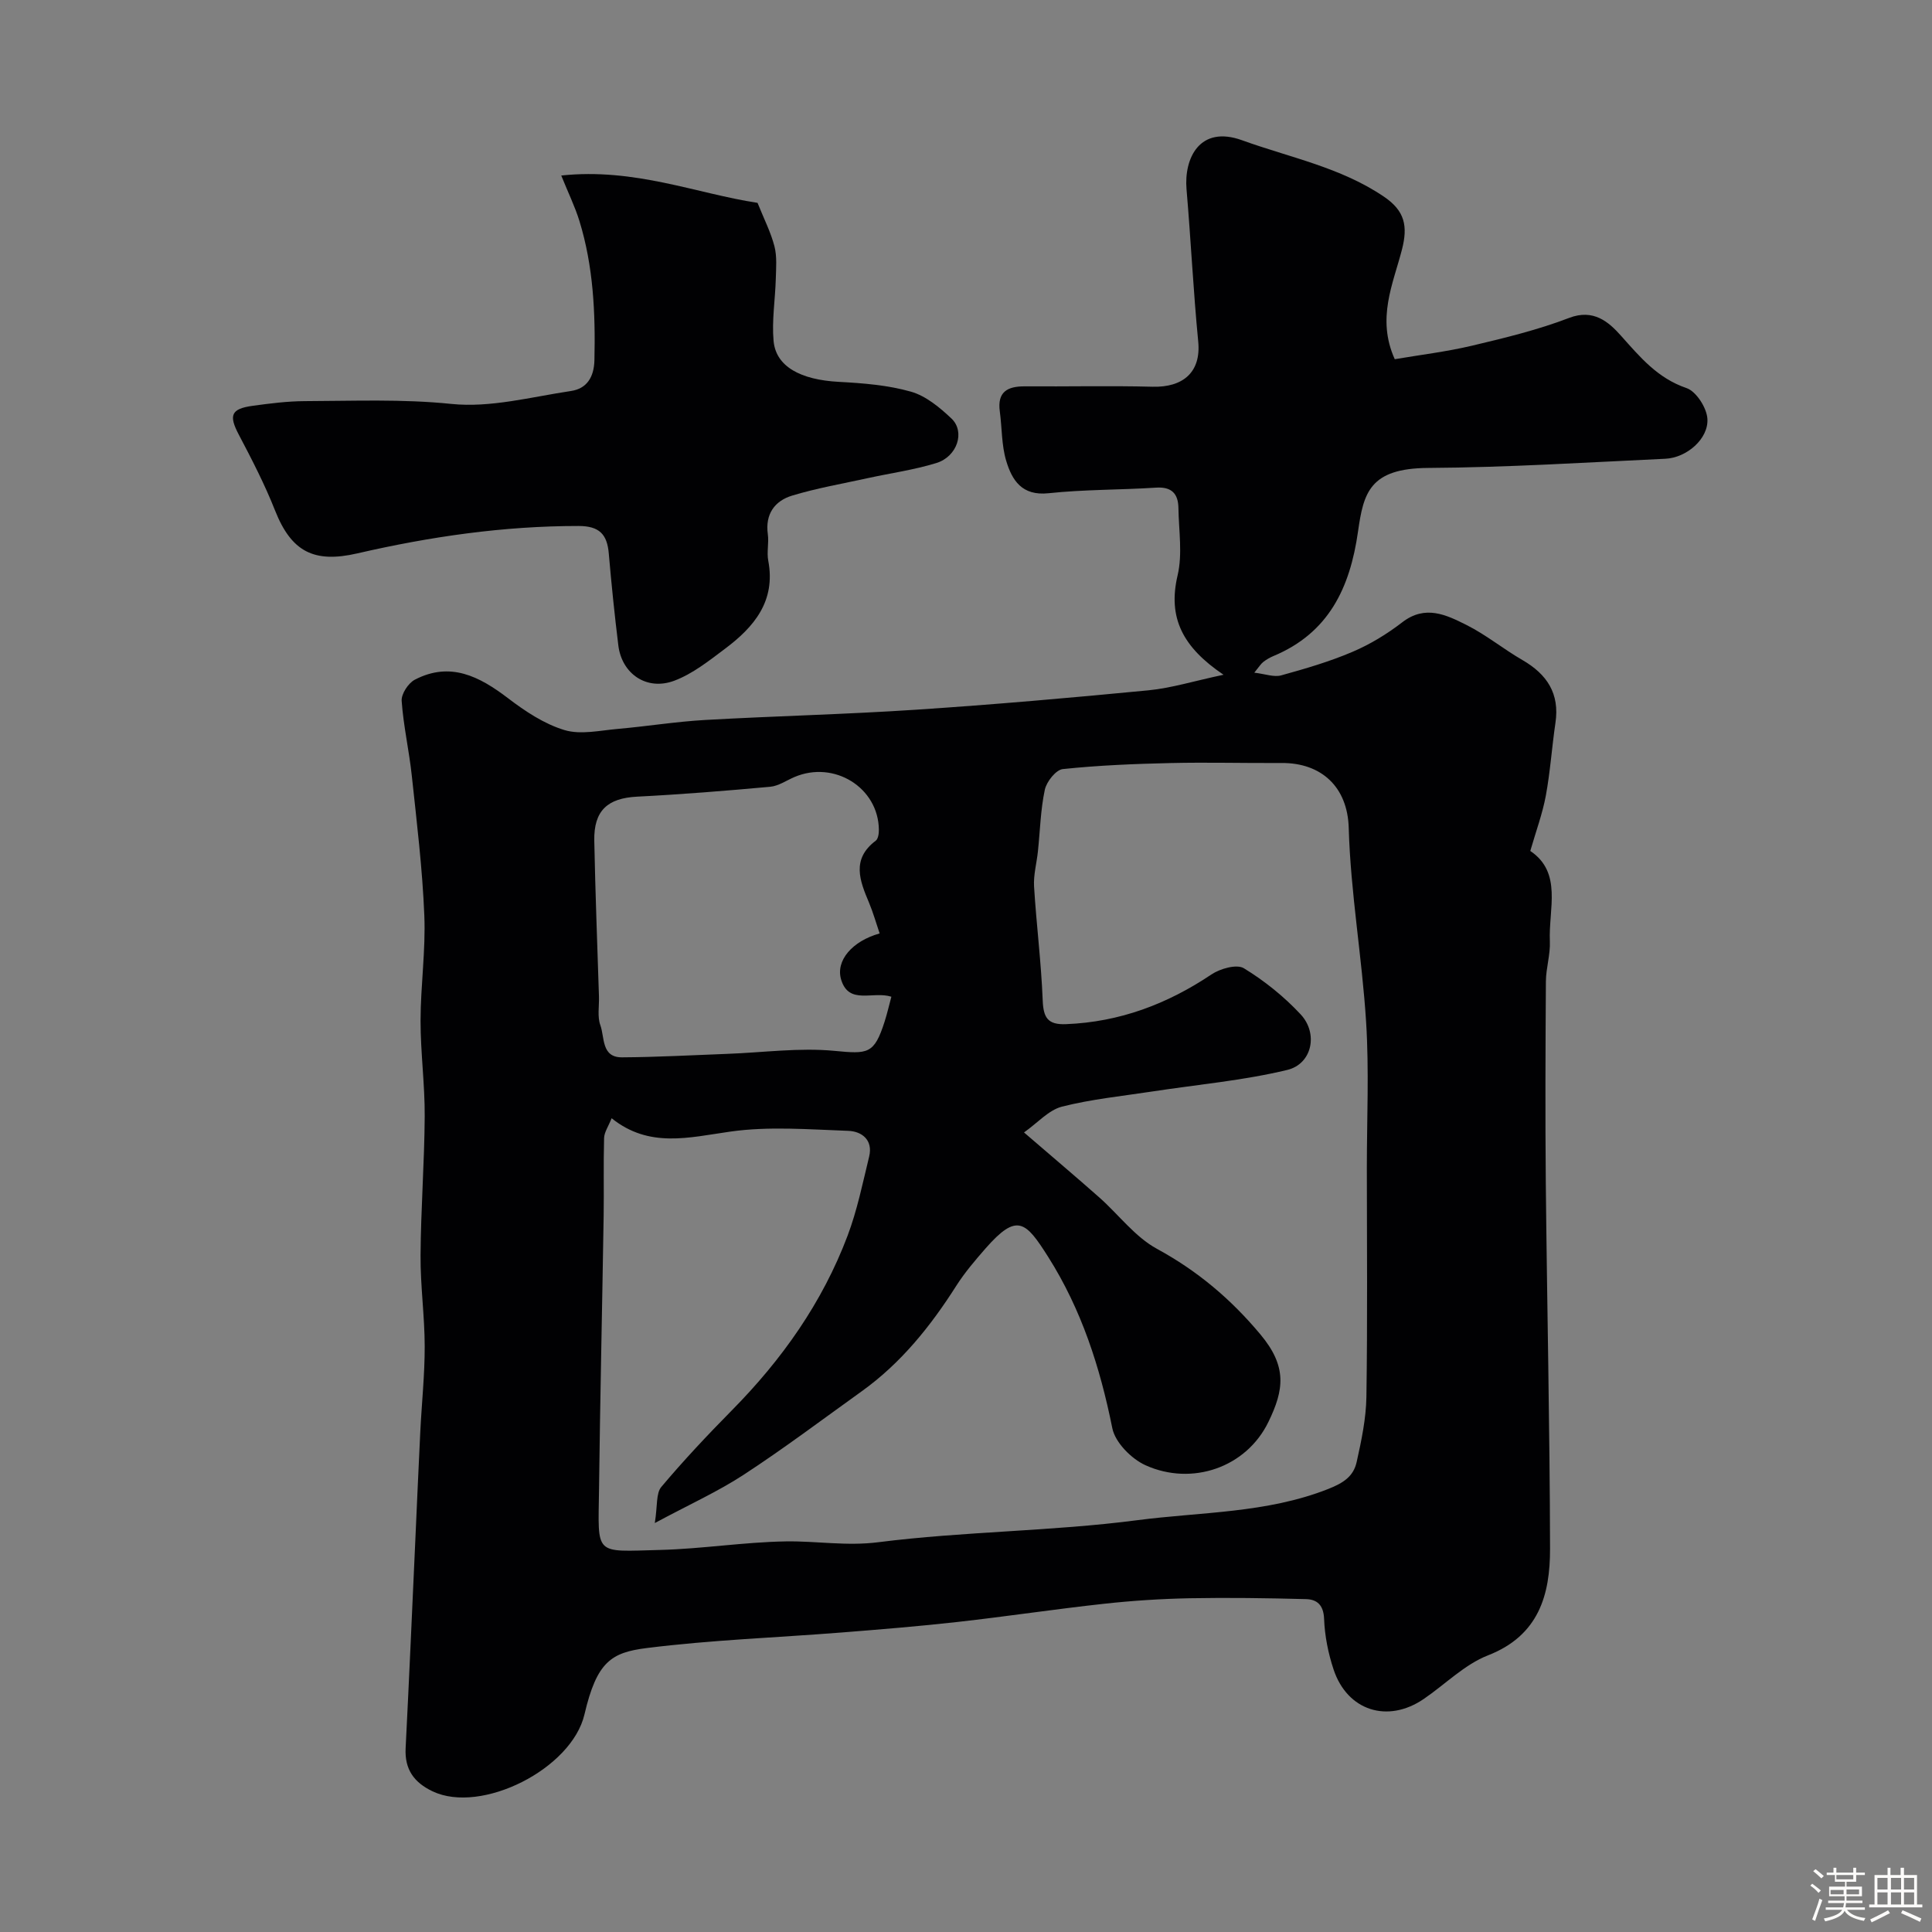
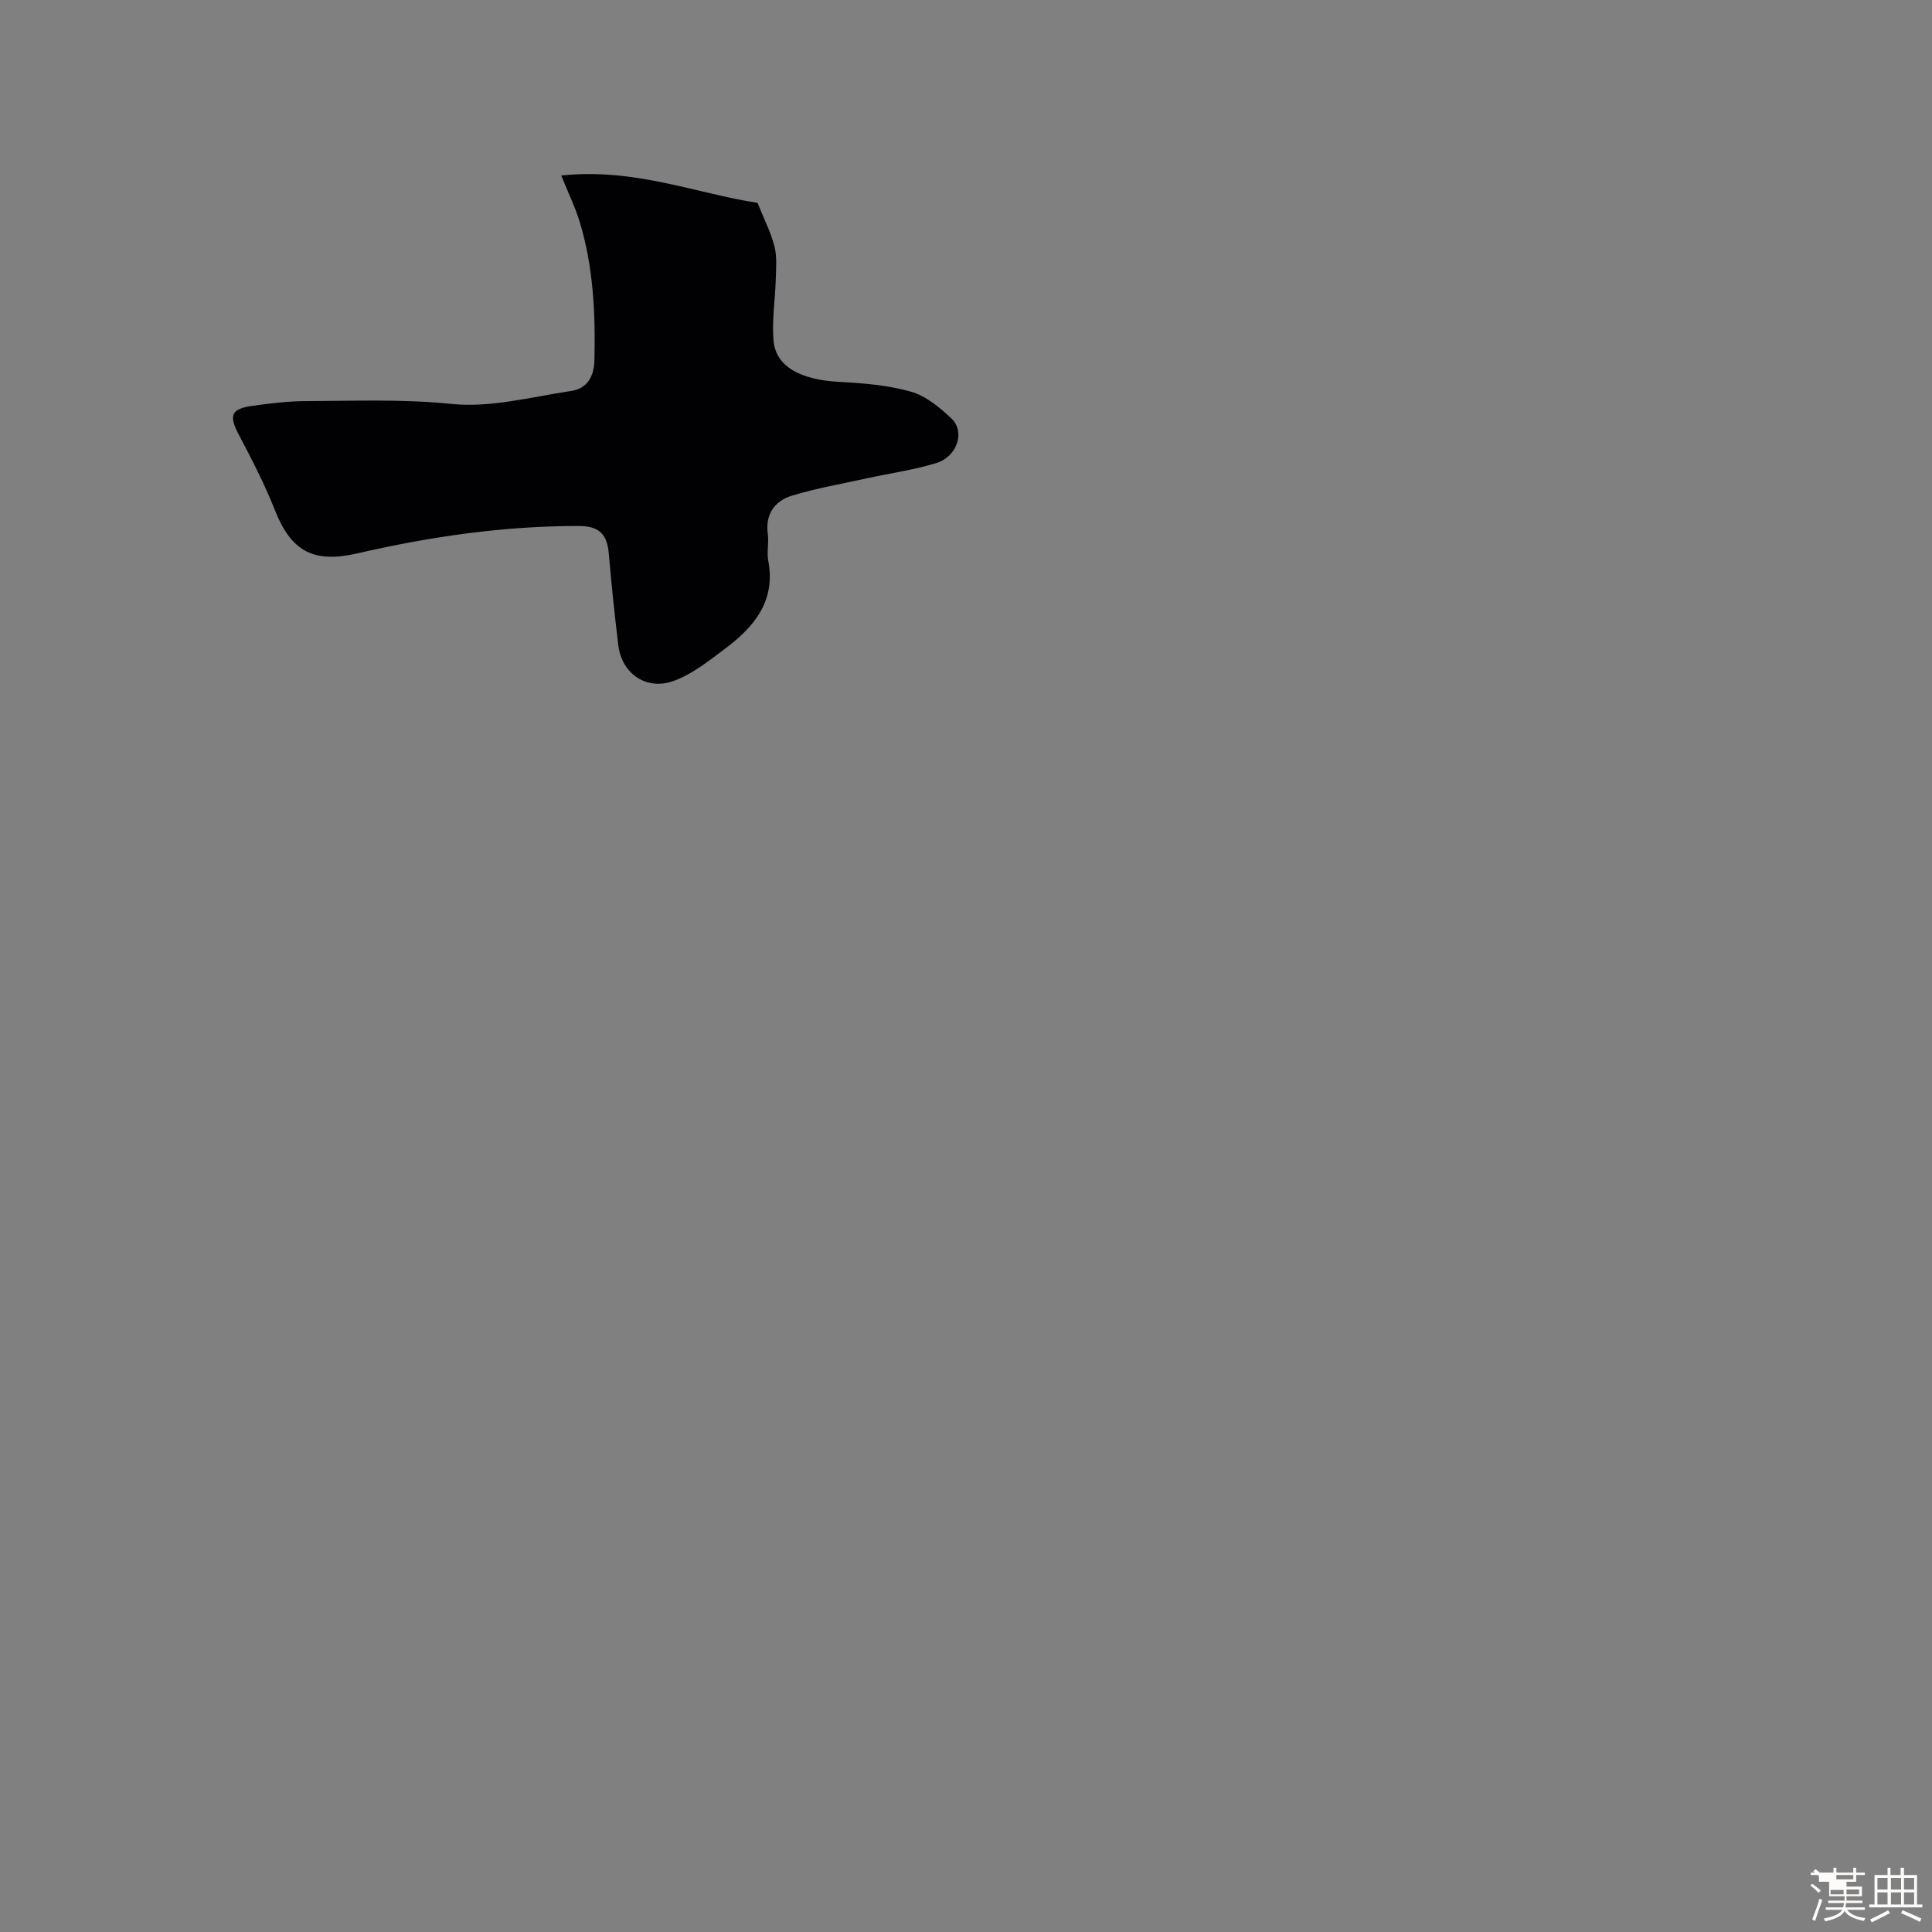
<svg xmlns="http://www.w3.org/2000/svg" enable-background="new 0 0 400 400" viewBox="0 0 400 400">
  <rect x="0" y="0" width="400" height="400" fill="#808080" stroke="none" />
-   <path d="m374.8 390.4.4-.4c.7.5 1.3 1 1.8 1.4l-.5.5c-.5-.6-1.1-1.1-1.7-1.5zm1 7.3-.6-.3c.5-1.4 1.1-2.8 1.5-4.3.2.1.4.2.6.3-.5 1.3-1 2.8-1.5 4.3zm-.4-10.3.5-.4c.4.3 1 .8 1.7 1.4l-.5.5c-.5-.5-1.1-1-1.7-1.5zm2.5.3h1.7v-1h.6v1h3.5v-1h.6v1h1.8v.5h-1.8v1.4h-2v1h3.2v2h-3.2v.9h3.3v.5h-3.4c0 .3-.1.6-.1.9h4v.5h-3.7c.7.9 1.9 1.5 3.8 1.7-.1.2-.2.4-.3.6-2.1-.4-3.5-1.1-4-2.1-.4 1-1.8 1.7-4 2.2-.1-.2-.2-.4-.3-.6 2.1-.4 3.4-1 3.8-1.8h-3.4v-.5h3.6c.1-.3.1-.6.2-.9h-3.3v-.5h3.4c0-.3 0-.6 0-.9h-3.2v-2h3.3v-1h-2.1v-1.4h-1.7v-.5zm1.1 3.5v1h2.7c0-.3 0-.4 0-.4 0-.1 0-.2 0-.2 0-.1 0-.2 0-.3h-2.7zm1.2-3v.9h3.5v-.9zm4.7 3h-2.6v.6.4h2.6z" fill="#fcfbfa" />
+   <path d="m374.8 390.4.4-.4c.7.5 1.3 1 1.8 1.4l-.5.5c-.5-.6-1.1-1.1-1.7-1.5zm1 7.3-.6-.3c.5-1.4 1.1-2.8 1.5-4.3.2.1.4.2.6.3-.5 1.3-1 2.8-1.5 4.3zm-.4-10.3.5-.4c.4.3 1 .8 1.7 1.4l-.5.5c-.5-.5-1.1-1-1.7-1.5zm2.5.3h1.7v-1h.6v1h3.5v-1h.6v1h1.8v.5h-1.8v1.4h-2v1h3.2v2h-3.2v.9h3.3v.5h-3.4c0 .3-.1.6-.1.9h4v.5h-3.7c.7.9 1.9 1.5 3.8 1.7-.1.2-.2.4-.3.6-2.1-.4-3.5-1.1-4-2.1-.4 1-1.8 1.7-4 2.2-.1-.2-.2-.4-.3-.6 2.1-.4 3.4-1 3.8-1.8h-3.4v-.5h3.6c.1-.3.1-.6.2-.9h-3.3v-.5h3.4c0-.3 0-.6 0-.9h-3.2v-2v-1h-2.1v-1.4h-1.7v-.5zm1.1 3.5v1h2.7c0-.3 0-.4 0-.4 0-.1 0-.2 0-.2 0-.1 0-.2 0-.3h-2.7zm1.2-3v.9h3.5v-.9zm4.7 3h-2.6v.6.4h2.6z" fill="#fcfbfa" />
  <path d="m393.6 386.7h.6v1.5h2.7v6.1h1.1v.6h-11v-.6h1.1v-6.1h2.7v-1.5h.6v1.5h2.1v-1.5zm-2.7 8.8.4.6c-1.2.6-2.5 1.3-3.8 1.9-.1-.2-.2-.4-.3-.6 1.2-.6 2.5-1.2 3.7-1.9zm-2.2-6.7v2.4h2.1v-2.4zm0 3v2.5h2.1v-2.5zm2.8-3v2.4h2.1v-2.4zm0 3v2.5h2.1v-2.5zm6 6.1c-1.4-.7-2.7-1.3-3.9-1.8l.3-.6c1.5.6 2.7 1.2 3.9 1.7zm-1.2-9.1h-2.1v2.4h2.1zm-2.1 3v2.5h2.1v-2.5z" fill="#fcfbfa" />
  <g fill="#010103">
-     <path d="m253.32 139.7c-8.42-5.68-11.59-11.75-9.51-20.58 1.04-4.42.24-9.29.17-13.95-.05-2.94-1.38-4.42-4.63-4.21-7.42.48-14.9.37-22.28 1.16-5.5.58-7.54-2.69-8.75-6.72-.97-3.24-.86-6.8-1.32-10.21-.55-4.04 1.55-5.22 5.16-5.2 8.83.06 17.67-.15 26.49.08 6.21.16 10.05-2.95 9.43-9.34-1.02-10.48-1.52-21.02-2.42-31.52-.56-6.48 2.74-13.34 11.5-10.17 9.92 3.59 20.41 5.59 29.4 11.7 4.31 2.93 4.94 6.08 3.71 10.89-1.83 7.14-5.31 14.29-1.5 22.74 5.19-.89 10.67-1.54 16-2.8 6.78-1.61 13.61-3.26 20.1-5.75 5.07-1.95 8.22.87 10.72 3.67 3.98 4.45 7.56 8.8 13.59 10.86 2.01.69 4.18 4.08 4.32 6.36.26 4.15-4.3 8.07-8.71 8.27-16.35.76-32.71 1.8-49.07 1.9-12.19.07-13.42 5.18-14.56 13.19-1.66 11.67-6.07 20.98-17.52 25.76-.74.31-1.46.73-2.09 1.22-.5.39-.85.98-1.86 2.22 2.28.27 4.07.97 5.56.56 4.99-1.38 10.01-2.84 14.76-4.87 3.65-1.55 7.16-3.69 10.31-6.12 4.76-3.68 9.12-1.54 13.29.55 4.06 2.03 7.65 4.99 11.6 7.27 5.08 2.94 7.73 6.94 6.83 12.99-.74 5.01-1.07 10.09-1.99 15.07-.69 3.73-2.03 7.34-3.22 11.46 6.69 4.49 3.76 12.02 4.05 18.72.12 2.75-.8 5.53-.82 8.3-.09 13.86-.15 27.73-.02 41.59.25 25.29.83 50.58.88 75.87.02 9.52-2.31 17.95-12.84 22.06-4.87 1.9-8.87 6.01-13.32 9.04-7.46 5.09-15.82 2.44-18.66-6.12-1.11-3.35-1.83-6.95-1.96-10.46-.11-2.87-1.45-4.04-3.75-4.1-8.03-.21-16.06-.33-24.09-.18-5.93.12-11.88.5-17.77 1.15-10.08 1.1-20.12 2.62-30.2 3.75-8 .9-16.04 1.55-24.07 2.19-13.46 1.06-26.98 1.54-40.36 3.22-7.34.92-10.34 2.82-12.89 13.73-2.64 11.31-21.38 20.74-31.46 15.93-3.86-1.84-5.79-4.56-5.57-8.92.73-14.36 1.35-28.73 2.01-43.1.34-7.43.65-14.87 1.02-22.3.29-5.94.93-11.87.92-17.8-.01-6.27-.9-12.54-.86-18.8.06-9.6.8-19.2.86-28.8.04-6.6-.86-13.2-.86-19.8.01-7.28 1.08-14.58.78-21.83-.39-9.65-1.56-19.28-2.59-28.9-.55-5.19-1.74-10.32-2.1-15.51-.1-1.43 1.37-3.68 2.73-4.39 7.34-3.81 13.37-.68 19.31 3.85 3.54 2.7 7.48 5.32 11.66 6.58 3.36 1.02 7.36.08 11.06-.24 6.04-.53 12.05-1.51 18.1-1.85 14.52-.82 29.08-1.16 43.59-2.12 16.08-1.06 32.15-2.47 48.19-4.02 4.76-.47 9.42-1.93 15.52-3.22zm-41.31 94.76c5.89 5.08 10.79 9.21 15.58 13.45 4.01 3.55 7.39 8.17 11.95 10.65 8.4 4.57 15.31 10.41 21.41 17.71 5.59 6.68 4.88 11.49 1.67 18.11-4.6 9.49-15.86 13.31-25.44 8.99-2.93-1.32-6.3-4.72-6.89-7.69-2.53-12.6-6.39-24.58-13.28-35.46-4.66-7.36-6.43-9.19-12.96-1.75-2.15 2.46-4.3 4.98-6.05 7.72-5.34 8.4-11.47 16.05-19.63 21.89-8.09 5.8-16.05 11.8-24.38 17.24-5.39 3.52-11.34 6.2-18.42 10.01.58-3.6.23-6.15 1.35-7.48 4.62-5.49 9.56-10.74 14.6-15.85 10.37-10.5 18.74-22.32 23.96-36.15 1.99-5.28 3.13-10.89 4.47-16.4.83-3.44-1.53-5.22-4.32-5.32-8.15-.29-16.45-.98-24.45.16-8.55 1.21-16.77 3.48-24.55-2.77-.69 1.73-1.53 2.91-1.56 4.11-.15 5.35-.01 10.7-.09 16.05-.3 18.93-.73 37.85-.96 56.78-.17 13.73-1.15 12.79 12.62 12.44 8.7-.22 17.38-1.63 26.08-1.77 6.35-.1 12.52 1.01 19.13.17 17.78-2.26 35.85-2.24 53.61-4.56 13.17-1.72 26.73-1.42 39.5-6.45 3.23-1.27 5.26-2.64 5.92-5.59.99-4.44 1.95-9 2.02-13.52.24-15.82.1-31.65.09-47.48 0-10.03.48-20.09-.15-30.08-.84-13.43-3.22-26.78-3.6-40.2-.24-8.54-5.71-13.5-13.88-13.45-7.66.05-15.33-.17-22.99.01-7.45.17-14.92.47-22.33 1.25-1.42.15-3.36 2.6-3.72 4.27-.89 4.17-.98 8.51-1.43 12.77-.25 2.42-.94 4.86-.8 7.26.48 7.86 1.48 15.7 1.79 23.57.14 3.59 1.03 5.1 4.84 4.94 11.1-.44 20.95-4.16 30.11-10.3 1.8-1.2 5.22-2.17 6.69-1.28 4.29 2.62 8.35 5.88 11.78 9.57 3.67 3.95 2.36 10.25-2.79 11.49-9.14 2.2-18.61 3.03-27.94 4.46-6.27.96-12.63 1.59-18.75 3.15-2.74.73-5 3.35-7.81 5.33zm-27.46-28.1c-3.84-1.22-8.75 1.74-10.38-3.47-1.26-4.01 2.33-8.07 7.95-9.63-.73-2.14-1.34-4.33-2.21-6.4-1.92-4.55-3.66-8.99 1.4-12.8.51-.38.66-1.49.65-2.26-.08-8.74-9.28-14.45-17.51-10.91-1.65.71-3.27 1.84-4.98 2-9.18.84-18.37 1.58-27.58 2.05-6.07.31-8.97 2.86-8.85 9.12.21 10.76.63 21.52.97 32.28.06 1.99-.36 4.16.29 5.93.91 2.5.18 6.67 4.48 6.64 7.27-.04 14.54-.45 21.81-.72 7.4-.27 14.87-1.32 22.17-.62 6.95.66 8.22.72 10.39-6.06.54-1.69.94-3.45 1.4-5.15z" />
    <path d="m116.2 36.34c15.2-1.63 28.03 3.74 40.64 5.66 1.35 3.36 2.75 6.09 3.5 8.99.55 2.13.34 4.49.28 6.74-.12 4.29-.84 8.62-.46 12.85.48 5.34 5.63 8.06 13.52 8.48 5.01.27 10.14.67 14.92 2.03 3.09.88 5.97 3.27 8.39 5.56 2.88 2.73 1.21 7.87-3.11 9.21-4.63 1.43-9.5 2.1-14.25 3.14-5.22 1.15-10.52 2.06-15.63 3.61-3.61 1.09-5.61 3.84-5.03 8 .25 1.8-.25 3.71.09 5.48 1.59 8.38-2.95 13.73-8.97 18.24-3.31 2.48-6.7 5.19-10.5 6.61-5.7 2.13-10.85-1.43-11.57-7.31-.78-6.33-1.43-12.69-1.98-19.05-.34-3.95-1.94-5.68-6.26-5.68-15.52-.01-30.73 2.2-45.79 5.67-9.04 2.09-13.68-.39-17.04-8.87-2.13-5.39-4.81-10.59-7.52-15.73-2.08-3.96-1.64-5.33 2.87-5.95 3.57-.49 7.17-.95 10.76-.97 10.13-.03 20.2-.47 30.41.58 8.08.83 16.52-1.45 24.75-2.68 3.27-.49 4.77-2.85 4.85-6.4.22-9.76-.22-19.42-3.11-28.81-.93-3-2.33-5.85-3.76-9.4z" />
  </g>
</svg>